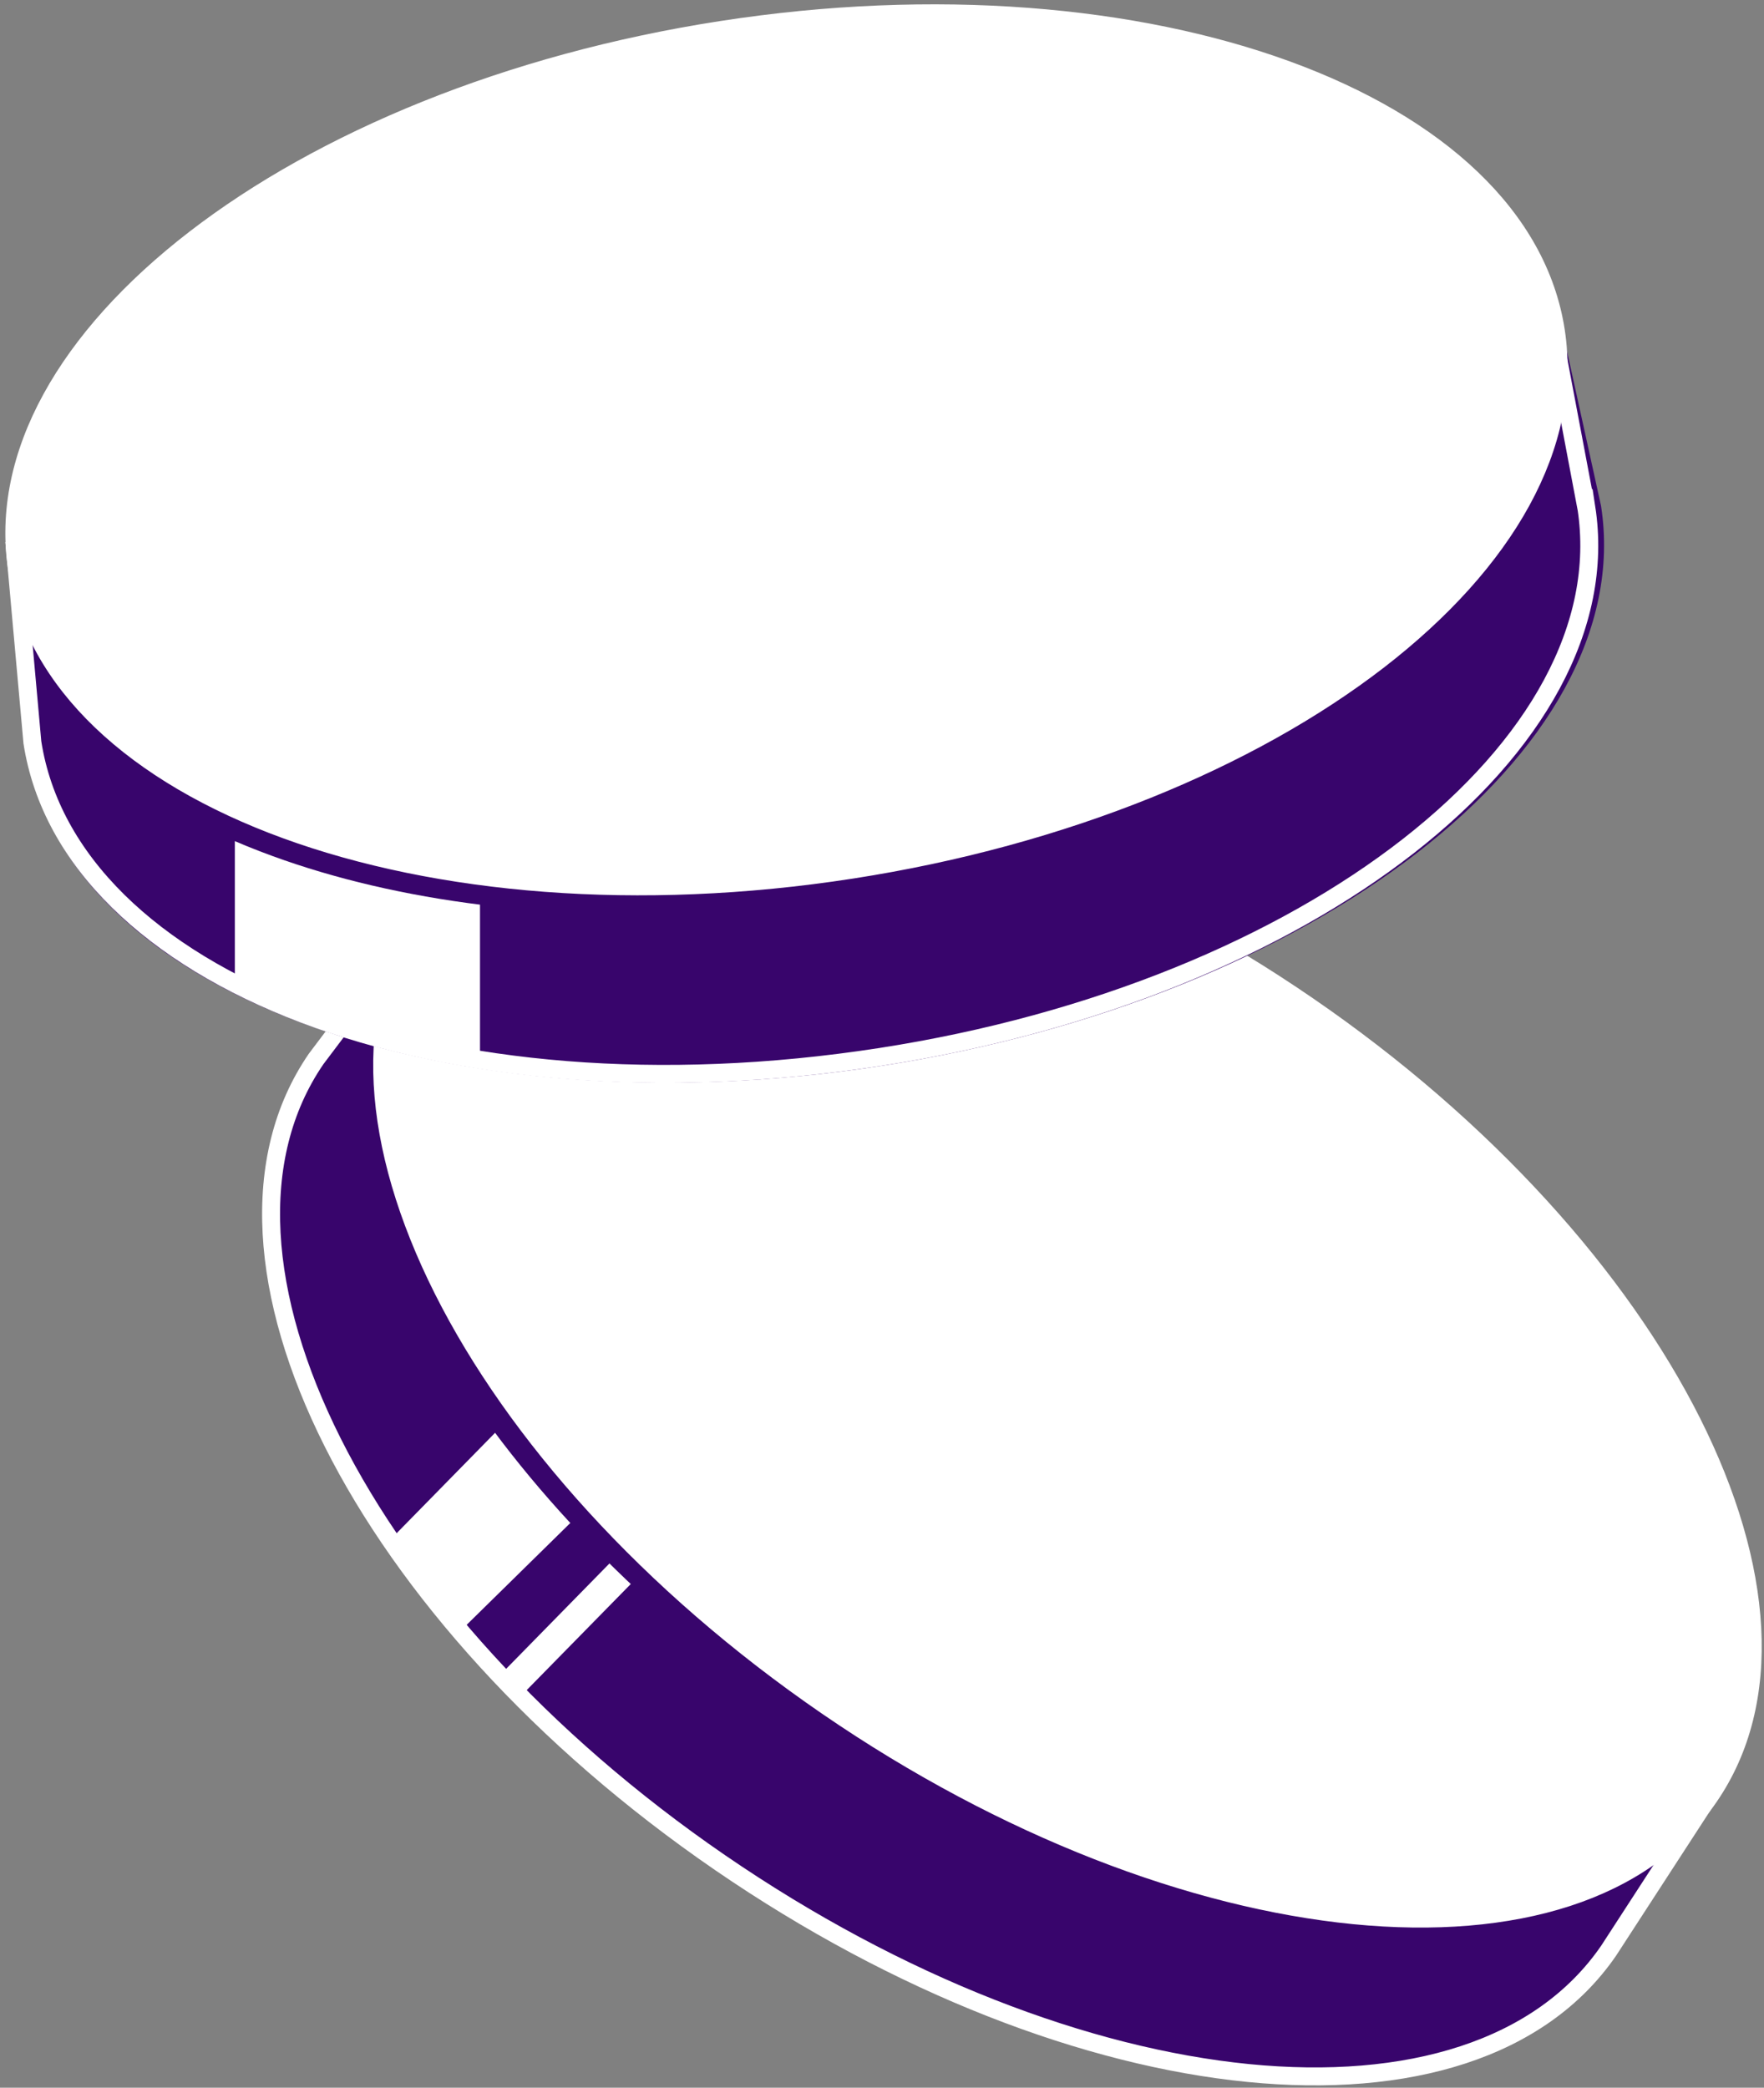
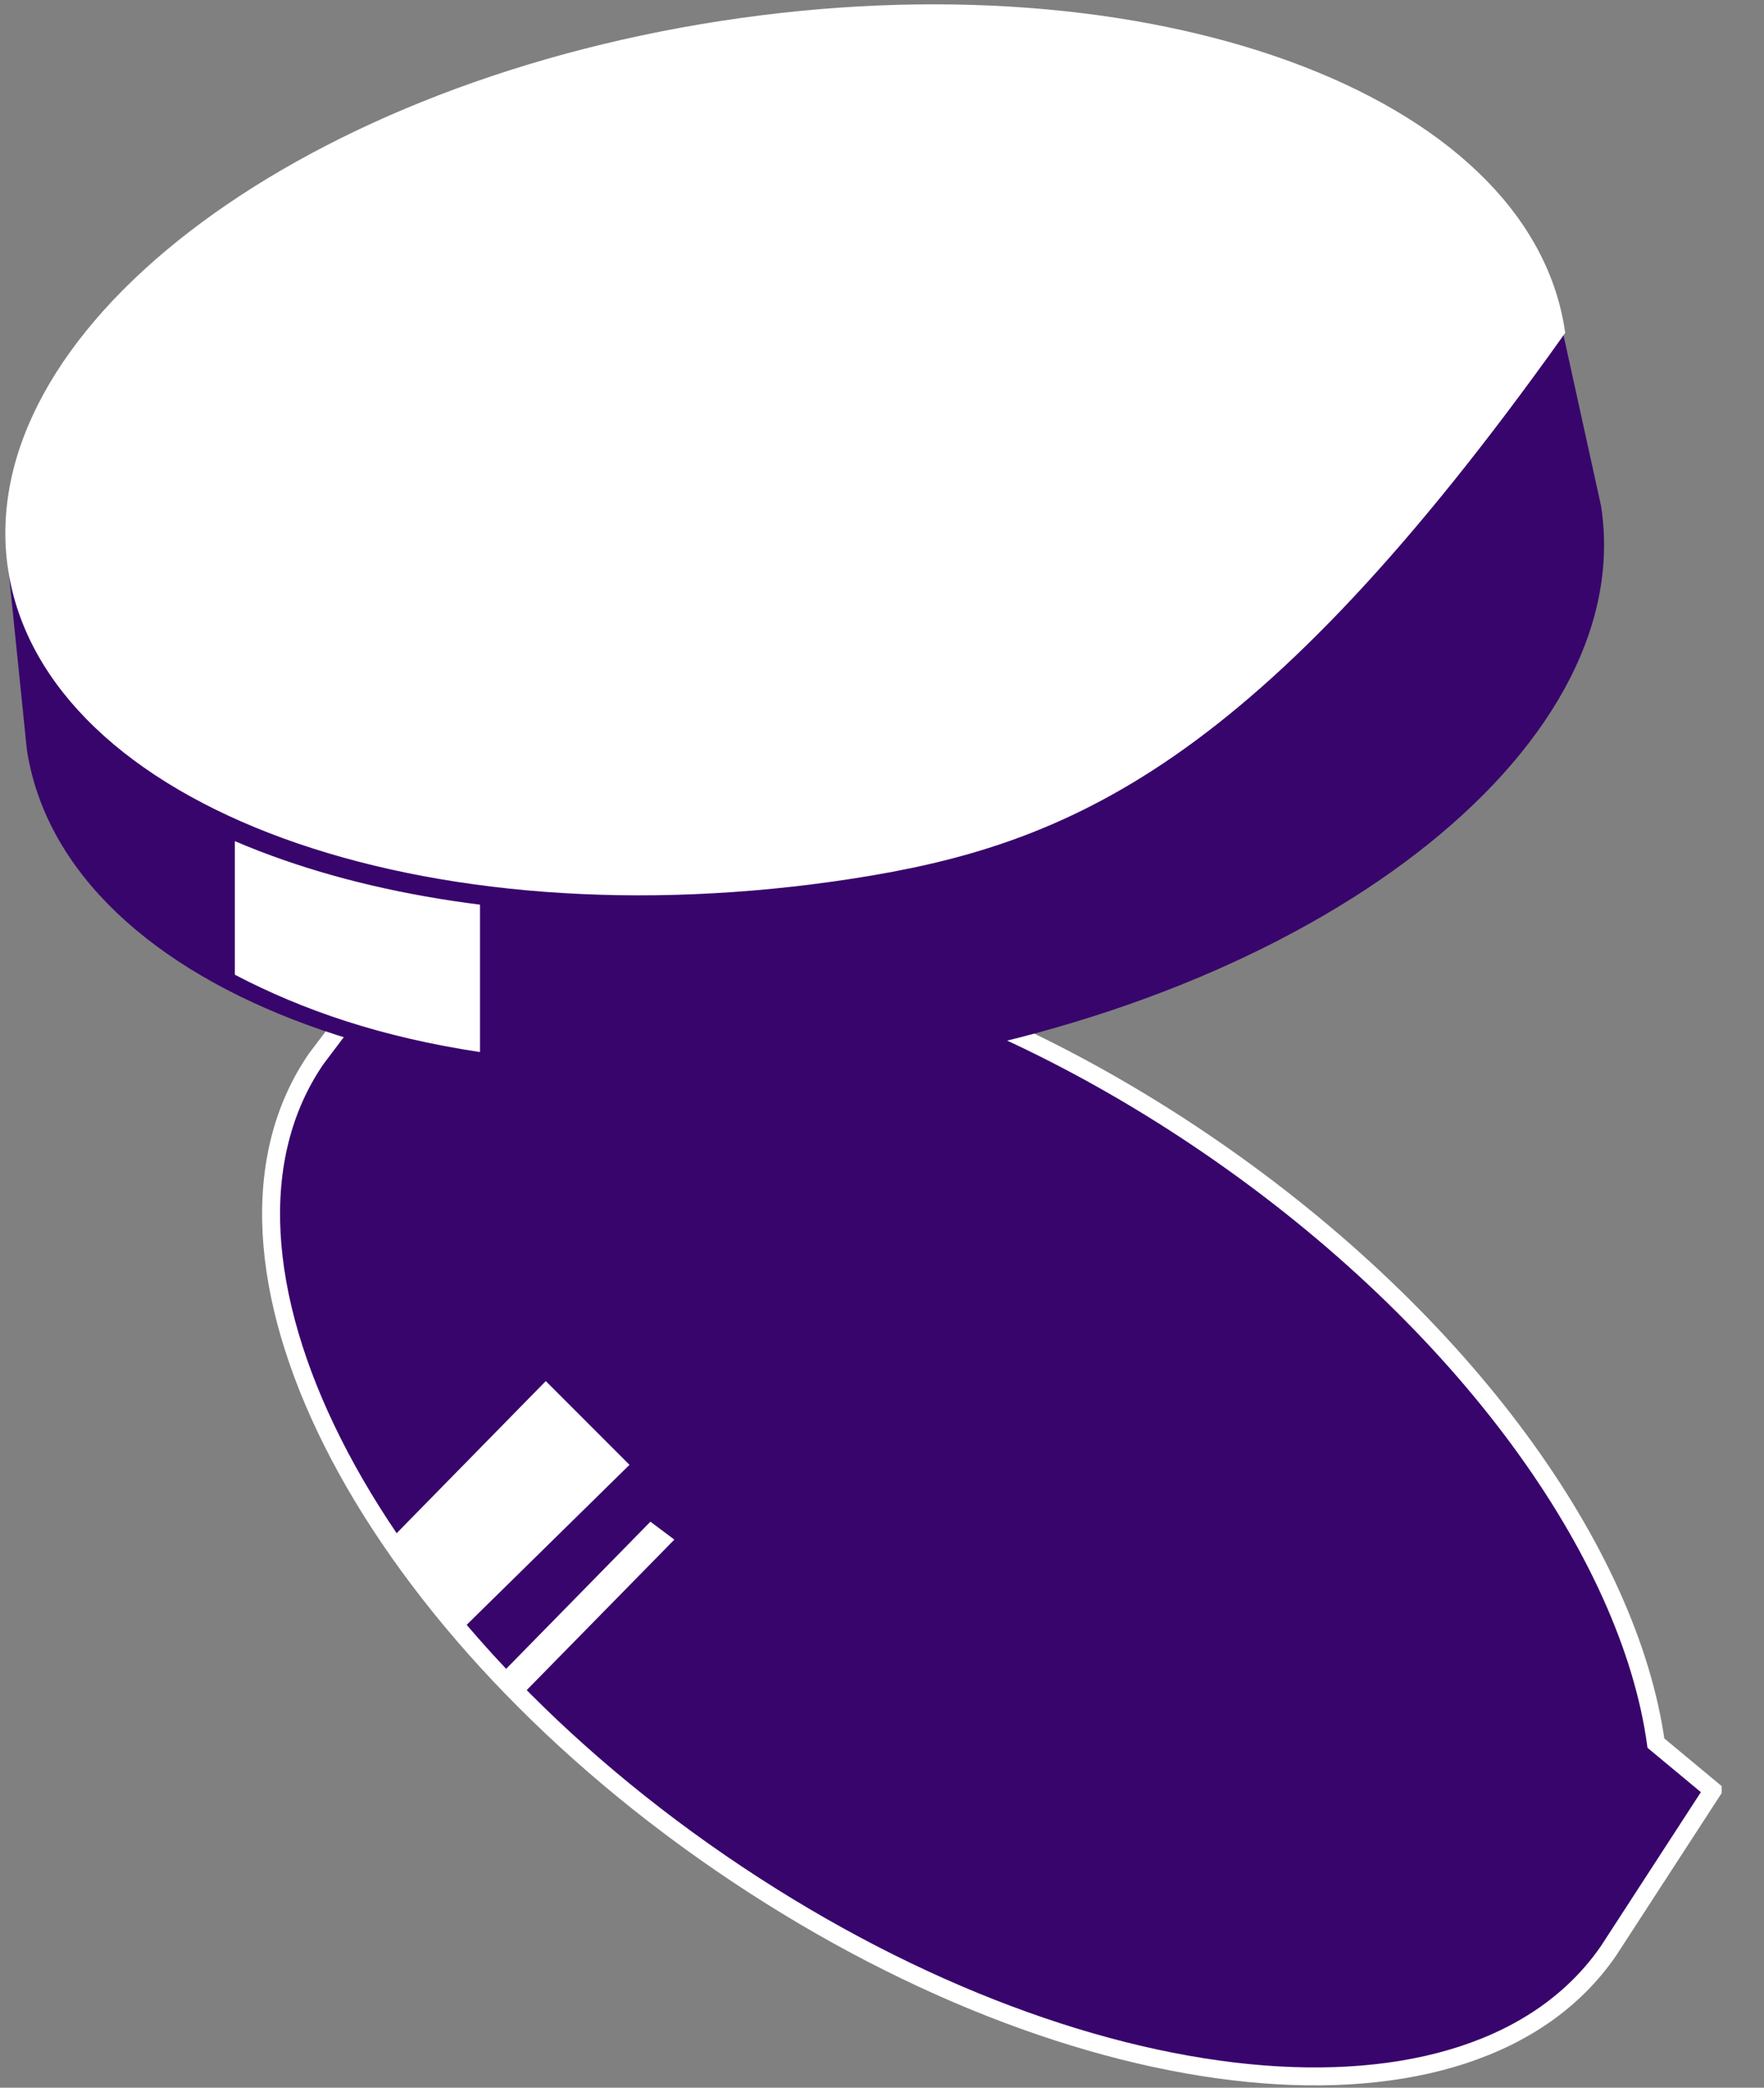
<svg xmlns="http://www.w3.org/2000/svg" width="295" height="349" viewBox="0 0 295 349" fill="none">
  <rect x="0" y="0" width="295" height="349" fill="#808080" stroke="none" />
  <path d="M287.414 299.282L276.914 291.392C272.504 259.572 244.954 220.902 202.484 191.742C160.014 162.582 114.014 150.782 82.734 158.112L72.244 151.322L52.914 176.942C52.914 176.942 52.874 176.992 52.854 177.022C30.184 210.052 60.424 270.192 120.384 311.352C180.344 352.512 247.334 359.102 270.004 326.082L287.404 299.292L287.414 299.282Z" fill="#38056C" />
  <path d="M65.773 256.872L91.273 230.872L105.273 244.872L77.273 272.372L65.773 256.872Z" fill="white" />
  <path d="M286.424 299.282L276.924 291.392C272.514 259.572 244.964 220.902 202.494 191.742C160.024 162.582 114.024 150.782 82.744 158.112L72.254 151.322L52.924 176.942C52.924 176.942 52.884 176.992 52.864 177.022C30.194 210.052 60.434 270.192 120.394 311.352C180.354 352.512 246.354 359.102 269.024 326.082L286.424 299.292V299.282Z" stroke="white" stroke-width="3" />
  <path d="M83.273 280.372L108.773 254.372L112.773 257.372L86.273 284.372L83.273 280.372Z" fill="white" />
-   <path d="M108.013 264.425C97.493 254.645 88.513 244.355 81.273 234.005" stroke="#38056C" stroke-width="4" />
-   <path d="M218.714 168.112C248.524 188.572 270.894 213.722 282.974 237.762C295.084 261.862 296.734 284.502 285.854 300.352C274.974 316.202 253.254 322.802 226.414 320.162C199.634 317.522 168.134 305.702 138.314 285.232C108.504 264.772 86.134 239.622 74.054 215.582C61.944 191.482 60.294 168.842 71.174 152.992C82.054 137.142 103.774 130.542 130.614 133.182C157.394 135.822 188.894 147.642 218.714 168.112Z" fill="white" stroke="white" stroke-width="3" />
  <path d="M266.273 84.872C266.273 84.872 266.263 84.802 266.253 84.762L259.213 52.752L247.523 54.882C222.503 34.732 175.943 25.462 125.033 33.342C74.123 41.222 32.543 64.152 14.793 90.912L2.703 93.042L5.983 125.152C12.113 164.742 75.343 187.812 147.223 176.682C219.103 165.552 272.403 124.442 266.273 84.862V84.872Z" fill="#38056C" stroke="#38056C" stroke-width="3" />
  <path d="M39.273 83.872H80.273V175.872C63.773 173.372 50.773 168.942 39.273 162.942V83.872Z" fill="white" />
  <path d="M80.803 149.279C68.207 147.72 56.563 144.986 46.276 141.23C43.41 140.187 40.656 139.063 38.014 137.868" stroke="#38056C" stroke-width="4" />
-   <path d="M265.283 84.872L259.213 52.752L247.523 54.882C222.503 34.732 175.943 25.462 125.033 33.342C74.123 41.222 32.543 64.152 14.793 90.912L2.525 91.986L5.415 124.096C11.545 163.686 73.127 188.157 147.233 176.682C219.113 165.552 271.413 124.442 265.293 84.862L265.283 84.872Z" stroke="white" stroke-width="3" />
-   <path d="M120.654 5.002C156.394 -0.528 189.904 2.452 215.184 11.672C240.524 20.912 257.244 36.272 260.184 55.272C263.124 74.272 251.834 93.962 230.474 110.442C209.164 126.872 178.124 139.852 142.384 145.392C106.644 150.922 73.134 147.942 47.854 138.722C22.514 129.472 5.794 114.112 2.854 95.112C-0.086 76.112 11.204 56.422 32.564 39.942C53.864 23.512 84.914 10.532 120.654 5.002Z" fill="white" stroke="white" stroke-width="3" />
+   <path d="M120.654 5.002C156.394 -0.528 189.904 2.452 215.184 11.672C240.524 20.912 257.244 36.272 260.184 55.272C209.164 126.872 178.124 139.852 142.384 145.392C106.644 150.922 73.134 147.942 47.854 138.722C22.514 129.472 5.794 114.112 2.854 95.112C-0.086 76.112 11.204 56.422 32.564 39.942C53.864 23.512 84.914 10.532 120.654 5.002Z" fill="white" stroke="white" stroke-width="3" />
</svg>